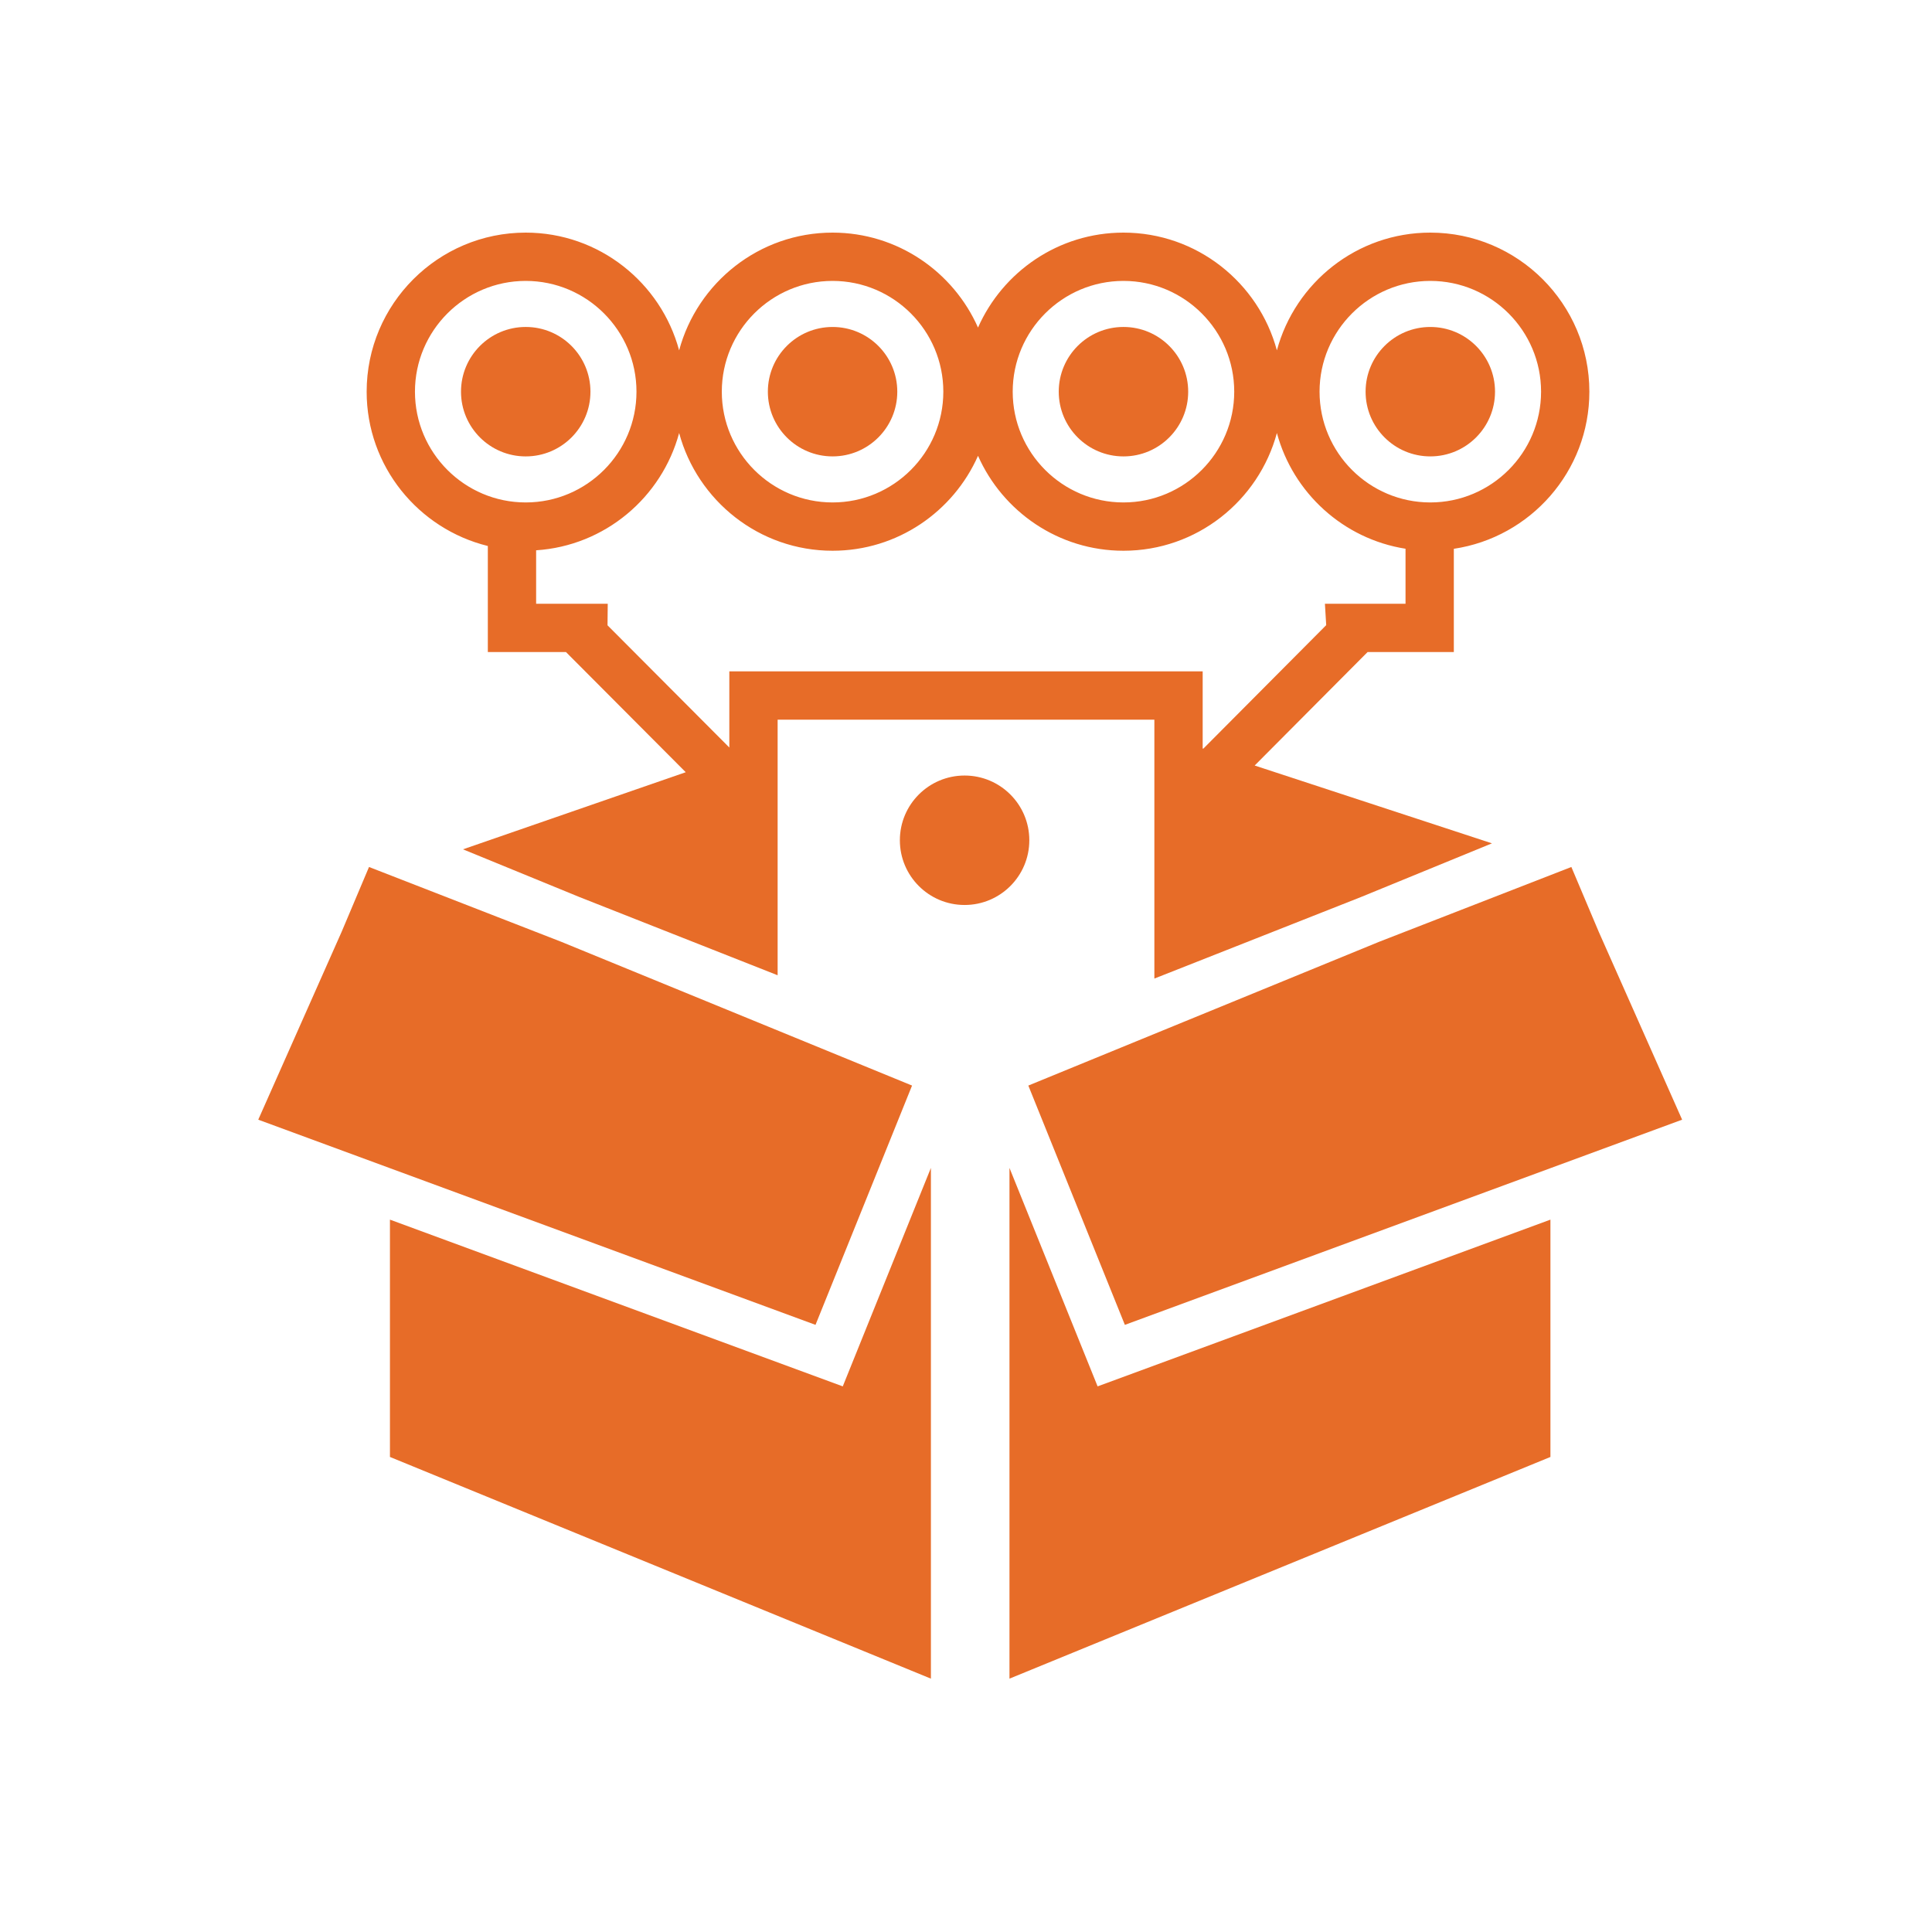
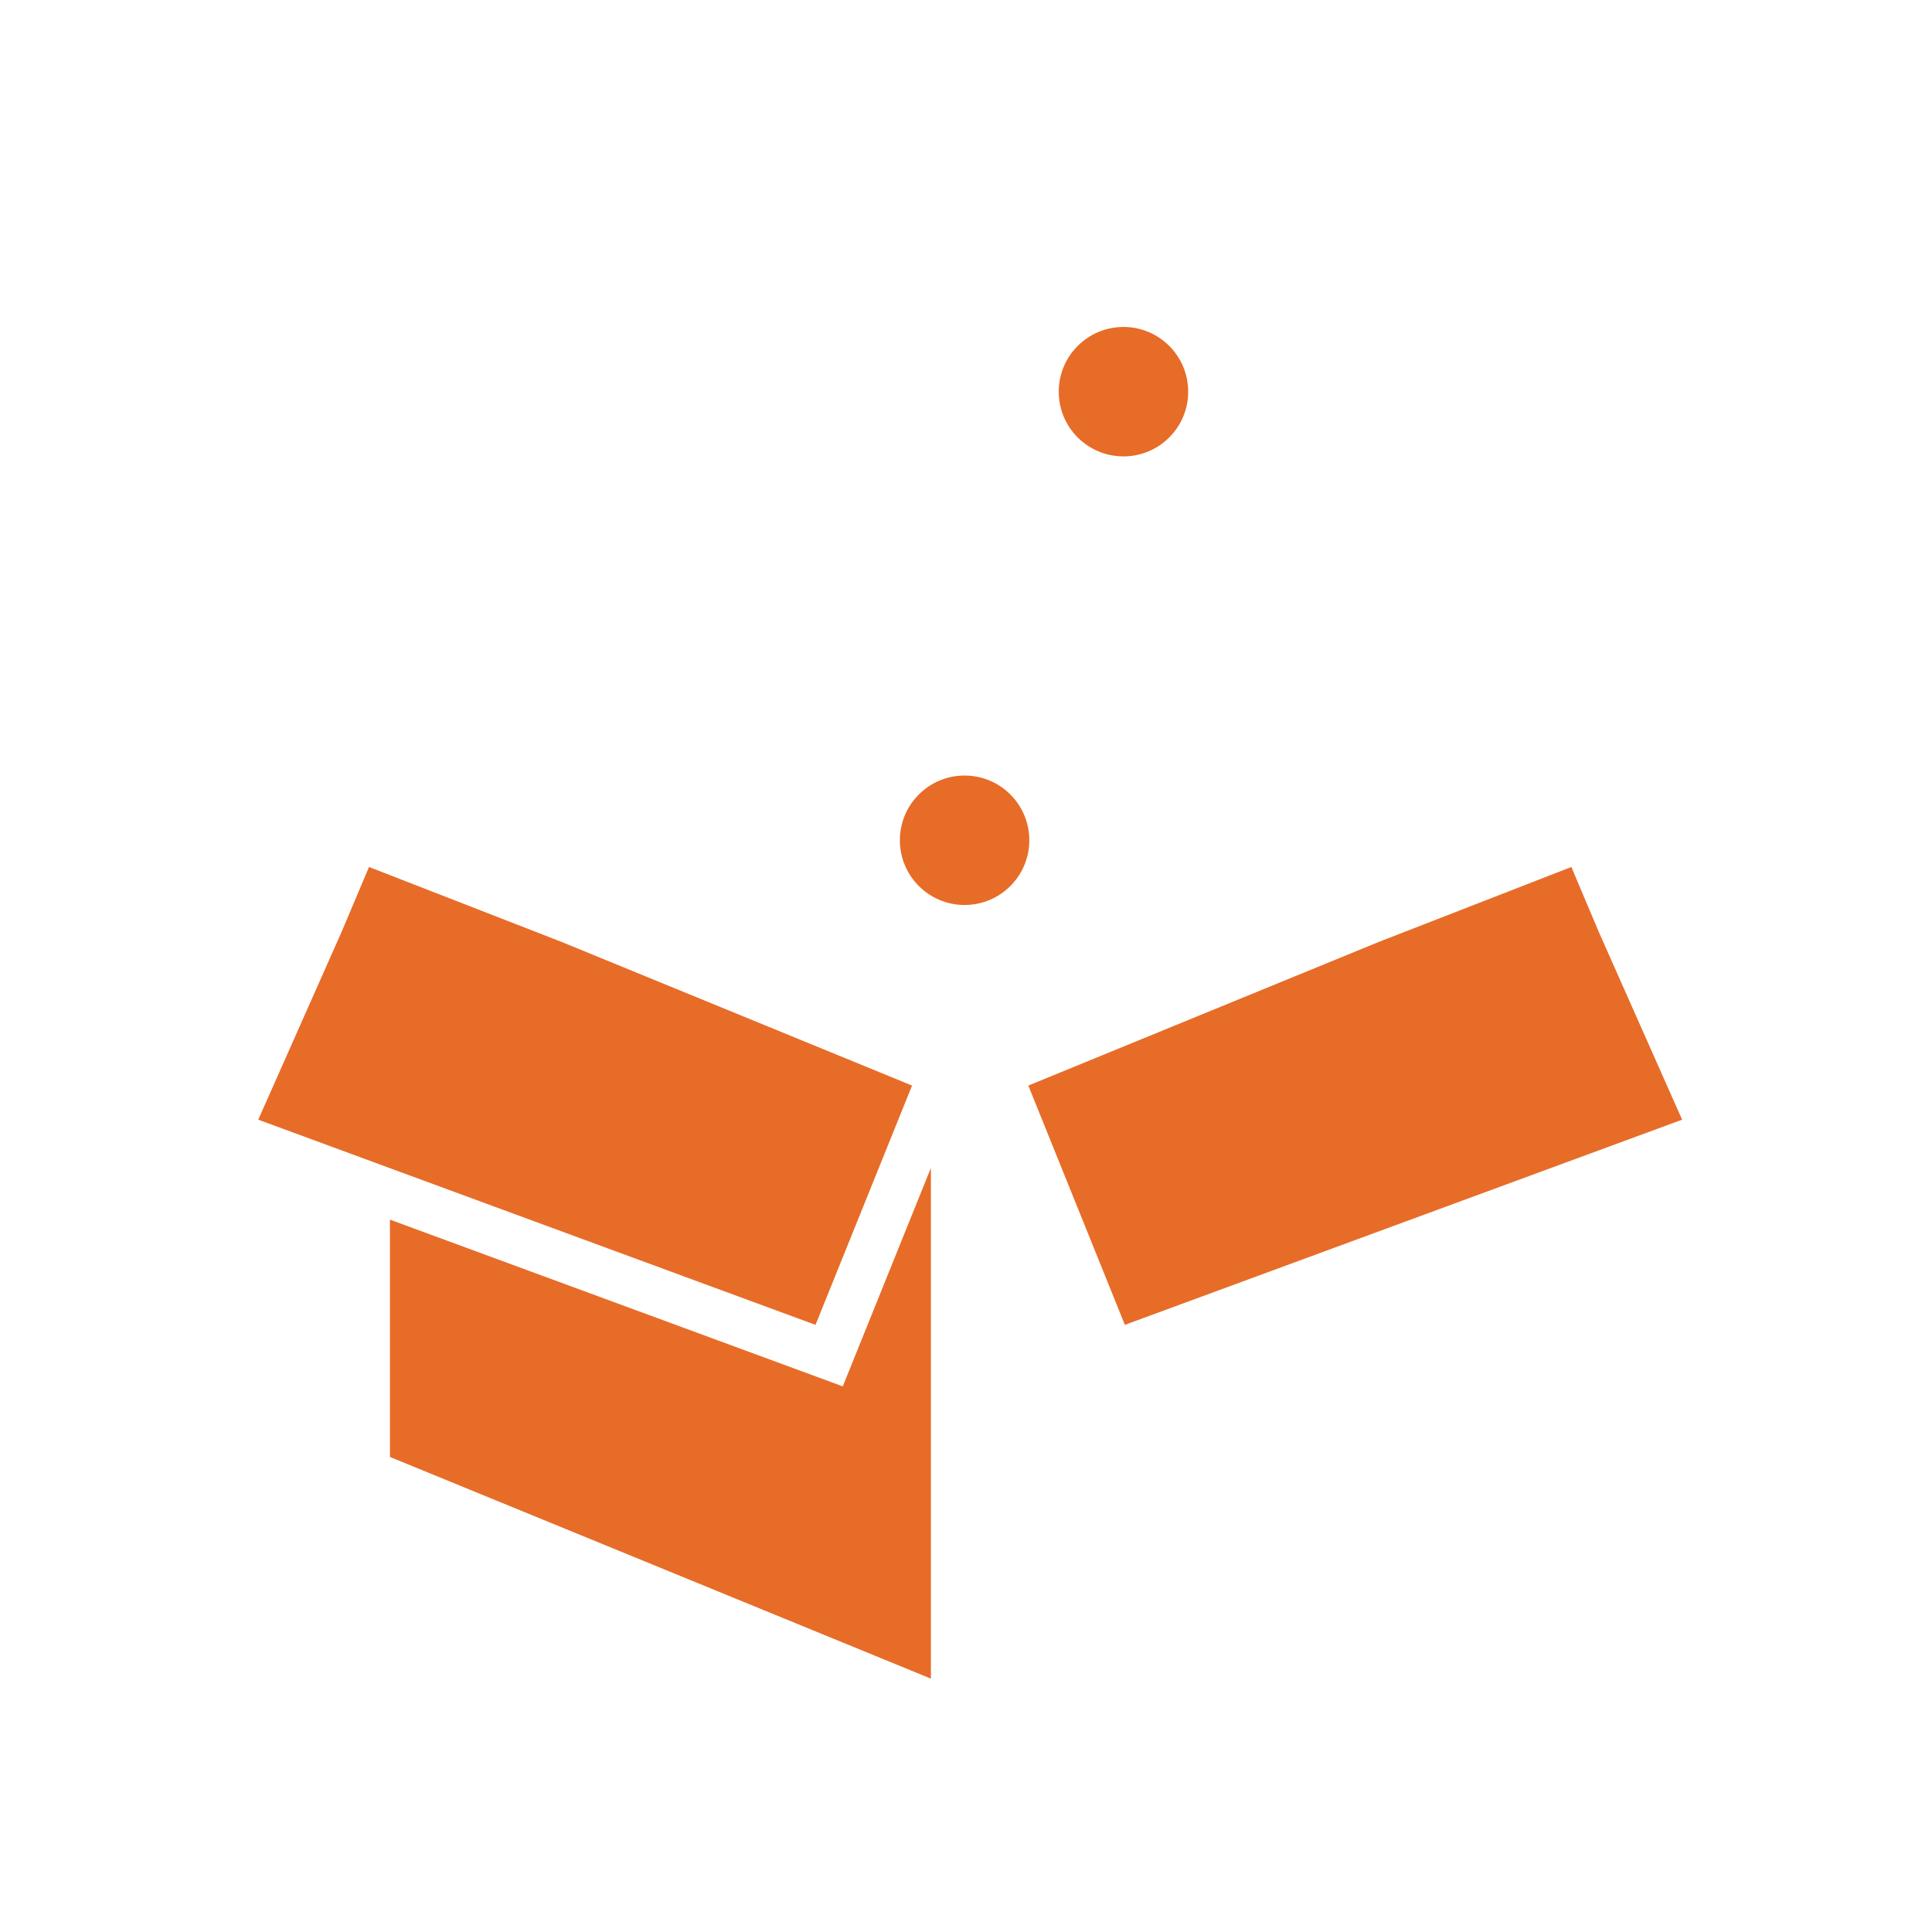
<svg xmlns="http://www.w3.org/2000/svg" version="1.1" id="Слой_1" x="0px" y="0px" width="200px" height="200px" viewBox="0 0 200 200" enable-background="new 0 0 200 200" xml:space="preserve">
-   <circle style="fill:#E76C28" cx="54.423" cy="40.547" r="6.7" />
-   <circle style="fill:#E76C28" cx="86.188" cy="40.547" r="6.699" />
  <circle style="fill:#E76C28" cx="116.301" cy="40.547" r="6.7" />
-   <circle style="fill:#E76C28" cx="148.065" cy="40.547" r="6.699" />
  <circle style="fill:#E76C28" cx="99.854" cy="86.983" r="6.7" />
  <g>
-     <path style="fill:#E76C28" d="M50.5,56.521V67.5h8.089l12.398,12.44l-23.059,7.982l12.057,4.941l20.515,8.096V74.5h39v26.801   l21.382-8.438l13.565-5.56l-24.564-8.056L141.572,67.5h8.928V56.812c7.926-1.183,14.031-8.016,14.031-16.265   c0-9.08-7.387-16.467-16.467-16.467c-7.597,0-13.99,5.18-15.881,12.188c-1.891-7.008-8.285-12.188-15.883-12.188   c-6.717,0-12.499,4.049-15.057,9.83c-2.559-5.781-8.34-9.83-15.058-9.83c-7.597,0-13.992,5.18-15.882,12.188   C68.414,29.26,62.02,24.08,54.423,24.08c-9.08,0-16.467,7.387-16.467,16.467C37.956,48.272,43.312,54.754,50.5,56.521z    M148.064,29.08c6.322,0,11.467,5.144,11.467,11.467c0,6.322-5.145,11.466-11.467,11.466S136.6,46.869,136.6,40.547   C136.6,34.224,141.742,29.08,148.064,29.08z M116.301,29.08c6.322,0,11.466,5.144,11.466,11.467   c0,6.322-5.144,11.466-11.466,11.466s-11.466-5.144-11.466-11.466C104.835,34.224,109.979,29.08,116.301,29.08z M86.187,29.08   c6.322,0,11.466,5.144,11.466,11.467c0,6.322-5.144,11.466-11.466,11.466s-11.466-5.144-11.466-11.466   C74.721,34.224,79.864,29.08,86.187,29.08z M70.304,44.825c1.891,7.008,8.285,12.188,15.882,12.188   c6.717,0,12.499-4.049,15.058-9.829c2.558,5.78,8.34,9.829,15.057,9.829c7.598,0,13.992-5.18,15.883-12.188   c1.673,6.203,6.876,10.965,13.316,11.98V62.5h-8.345l0.133,2.216l-12.723,12.787l-0.065-0.021V69.5h-49v7.884L62.89,64.731   l0.023-2.231H55.5v-5.533C62.618,56.503,68.504,51.498,70.304,44.825z M54.423,29.08c6.322,0,11.465,5.144,11.465,11.467   c0,6.322-5.143,11.466-11.465,11.466c-6.323,0-11.467-5.144-11.467-11.466C42.956,34.224,48.1,29.08,54.423,29.08z" />
-     <polygon style="fill:#E76C28" points="104.5,120.902 104.5,173.773 160.5,150.823 160.5,126.256 113.624,143.517  " />
    <polygon style="fill:#E76C28" points="165.5,96.457 162.667,89.75 142.762,97.496 106.452,112.377 116.446,137.149 160.5,120.929    174.133,115.909  " />
    <polygon style="fill:#E76C28" points="40.367,126.256 40.367,150.823 96.367,173.773 96.367,120.902 87.243,143.517  " />
    <polygon style="fill:#E76C28" points="84.421,137.149 94.415,112.377 58.105,97.496 38.2,89.75 35.367,96.457 26.734,115.909    40.367,120.929  " />
  </g>
</svg>